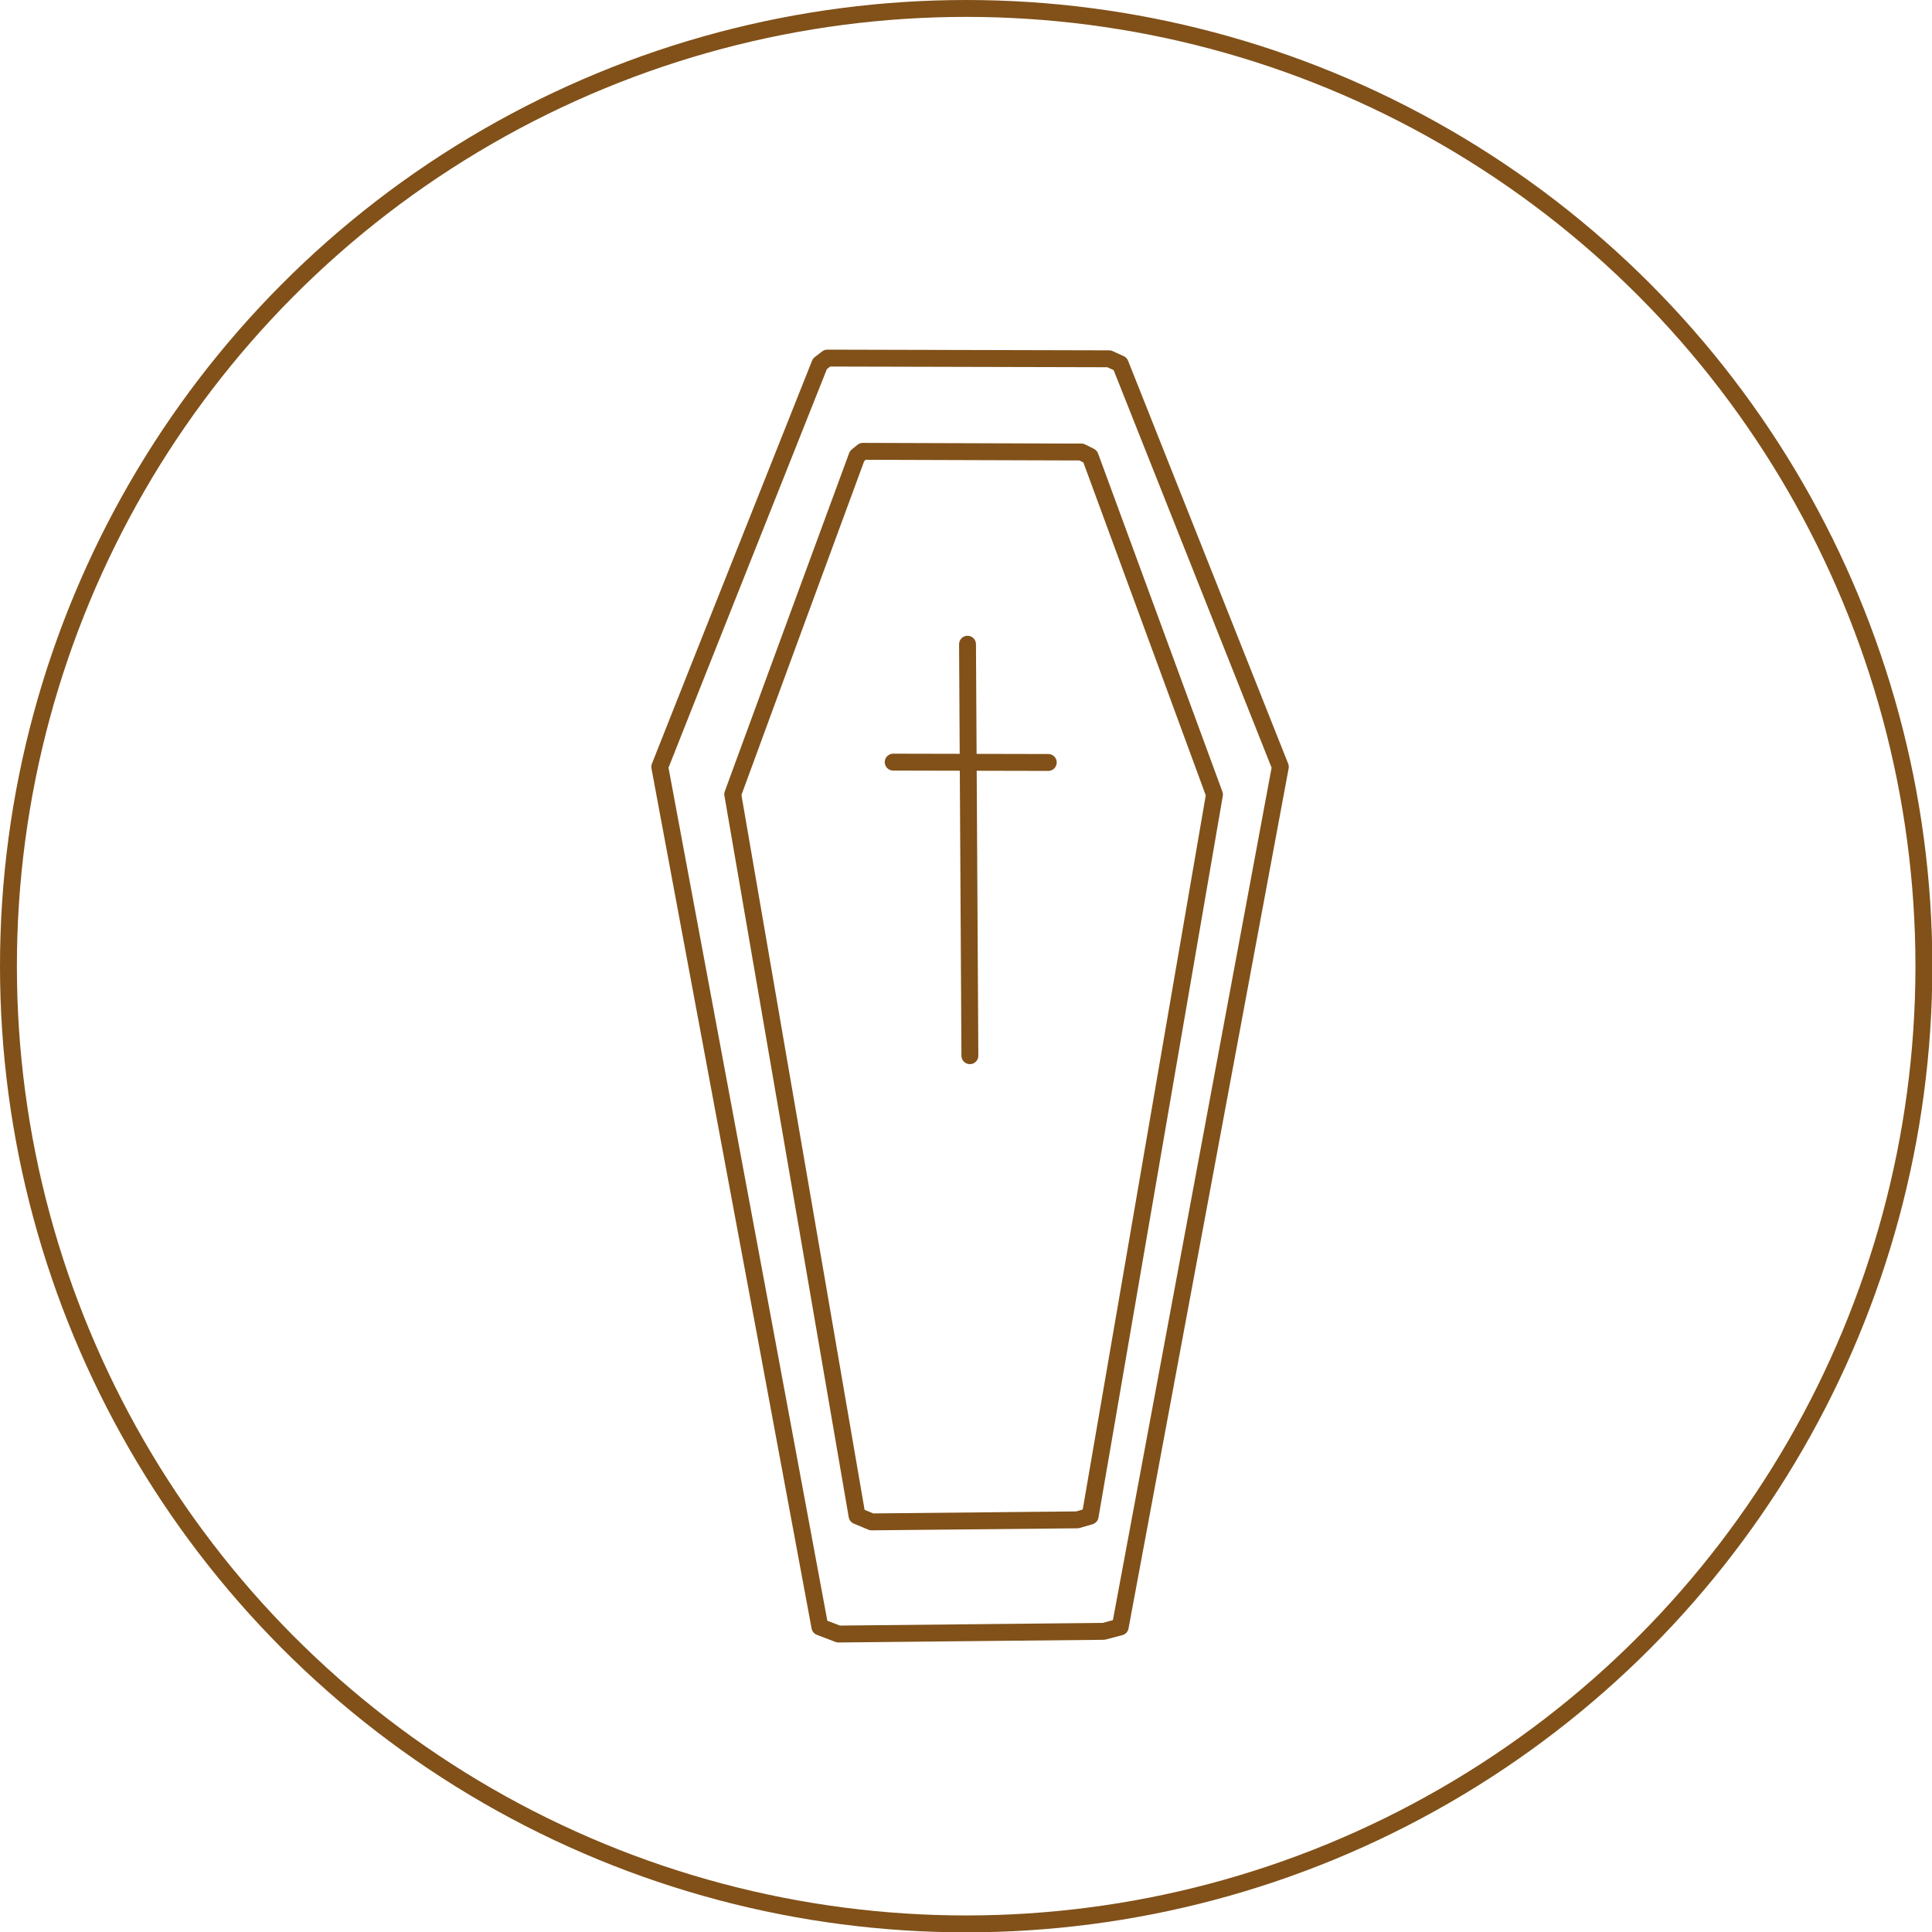
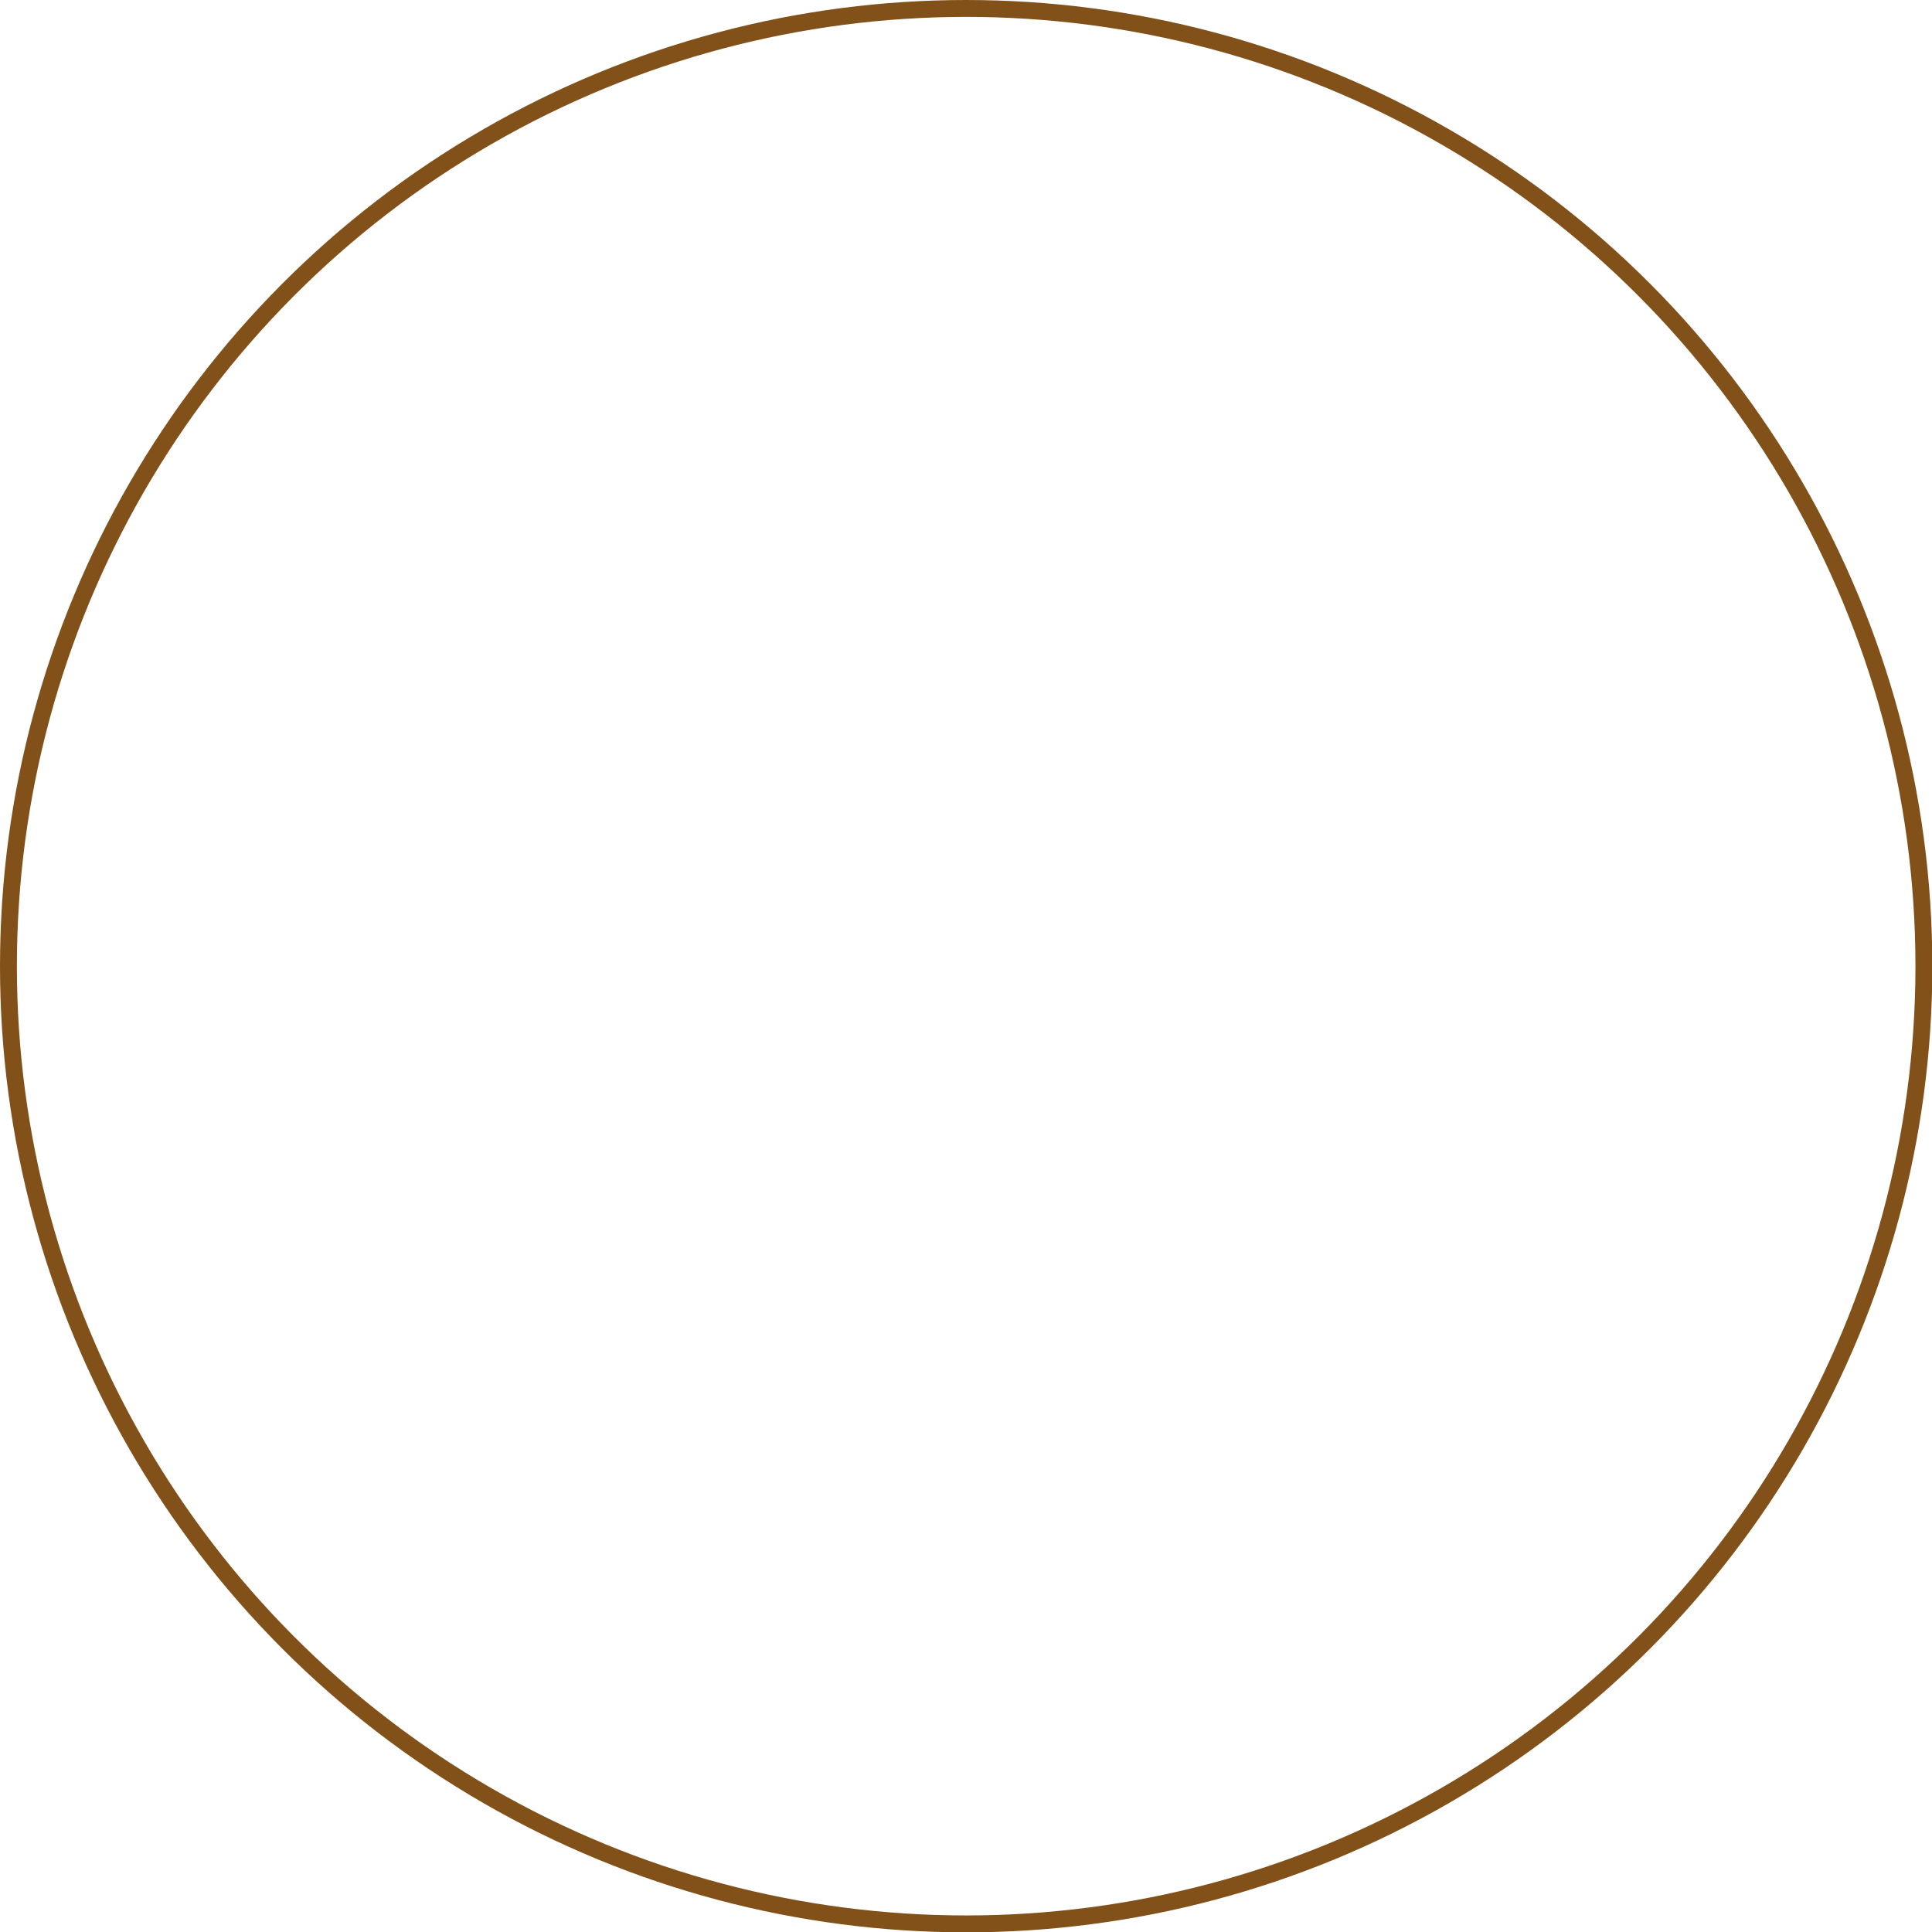
<svg xmlns="http://www.w3.org/2000/svg" version="1.1" id="Ebene_2" x="0px" y="0px" viewBox="0 0 571.9 571.9" style="enable-background:new 0 0 571.9 571.9;" xml:space="preserve">
  <style type="text/css"> .st0{fill:none;stroke:#815119;stroke-width:5;stroke-linecap:round;stroke-linejoin:round;stroke-miterlimit:10;} </style>
-   <path class="st0" d="M328.3,106.2c-1.1,0-2.2,0-3.3,0c-26.7-0.1-53.4-0.1-80.1-0.2l-2.2,1.7c-16.9,42.5-34.8,87.4-47.4,119.3 c34,182.4,33.3,178.6,47.4,254.6l5.5,2.1c26.2-0.3,52.3-0.5,78.5-0.8l4.9-1.3c15.8-84.9,31.6-169.8,47.4-254.6 c-15.8-39.8-31.6-79.5-47.4-119.3L328.3,106.2z" />
-   <path class="st0" d="M320.1,133.8c-0.9,0-1.7,0-2.6,0c-20.7-0.1-41.4-0.1-62.1-0.2l-1.7,1.4c-13.1,35.6-27,73.3-36.8,100.1 c26.4,153,25.8,149.8,36.8,213.6l4.3,1.8c20.3-0.2,40.6-0.4,60.9-0.6l3.8-1.1c12.3-71.2,24.5-142.4,36.8-213.6 c-12.3-33.4-24.5-66.7-36.8-100.1L320.1,133.8z" />
-   <path class="st0" d="M286.4,190.7c0.2,40.6,0.5,81.2,0.7,121.8" />
-   <path class="st0" d="M264.4,225.6c15.3,0,30.6,0.1,45.9,0.1" />
  <circle class="st0" cx="286" cy="286" r="283.5" />
</svg>